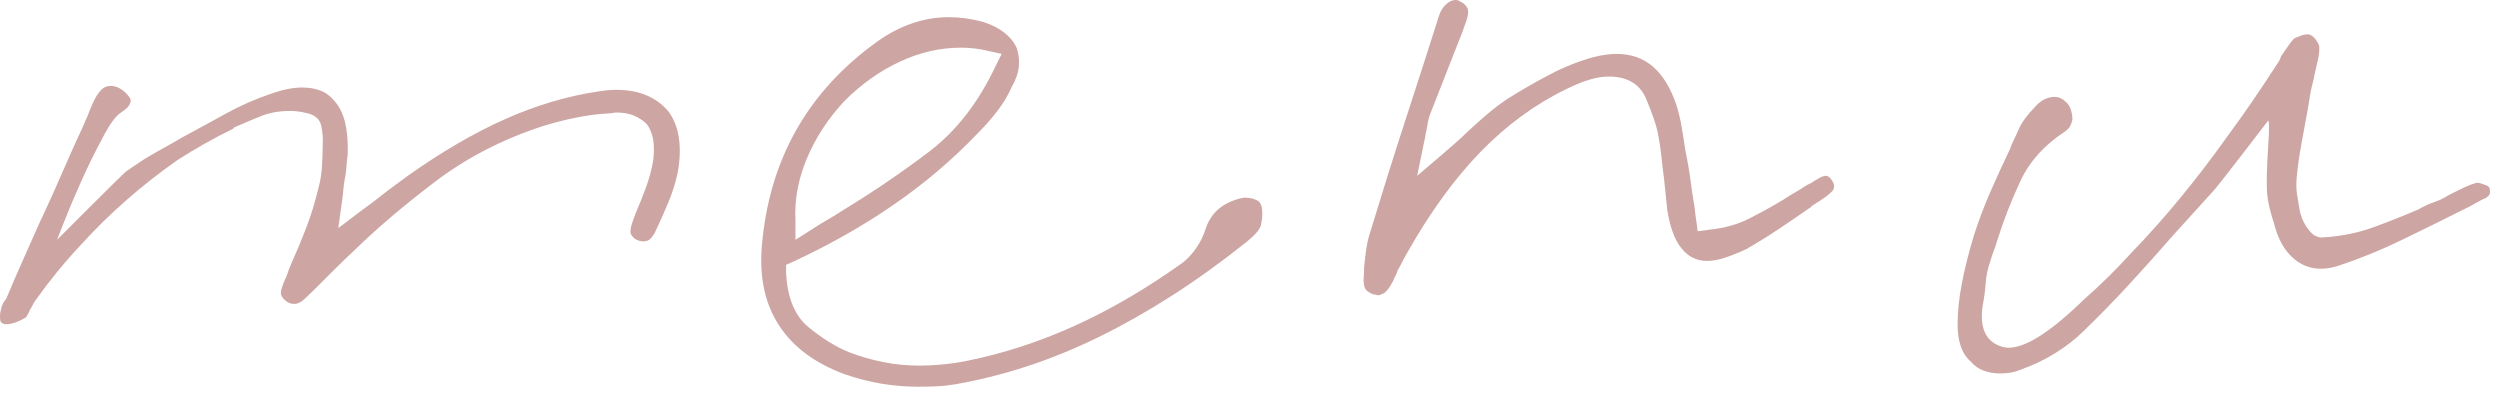
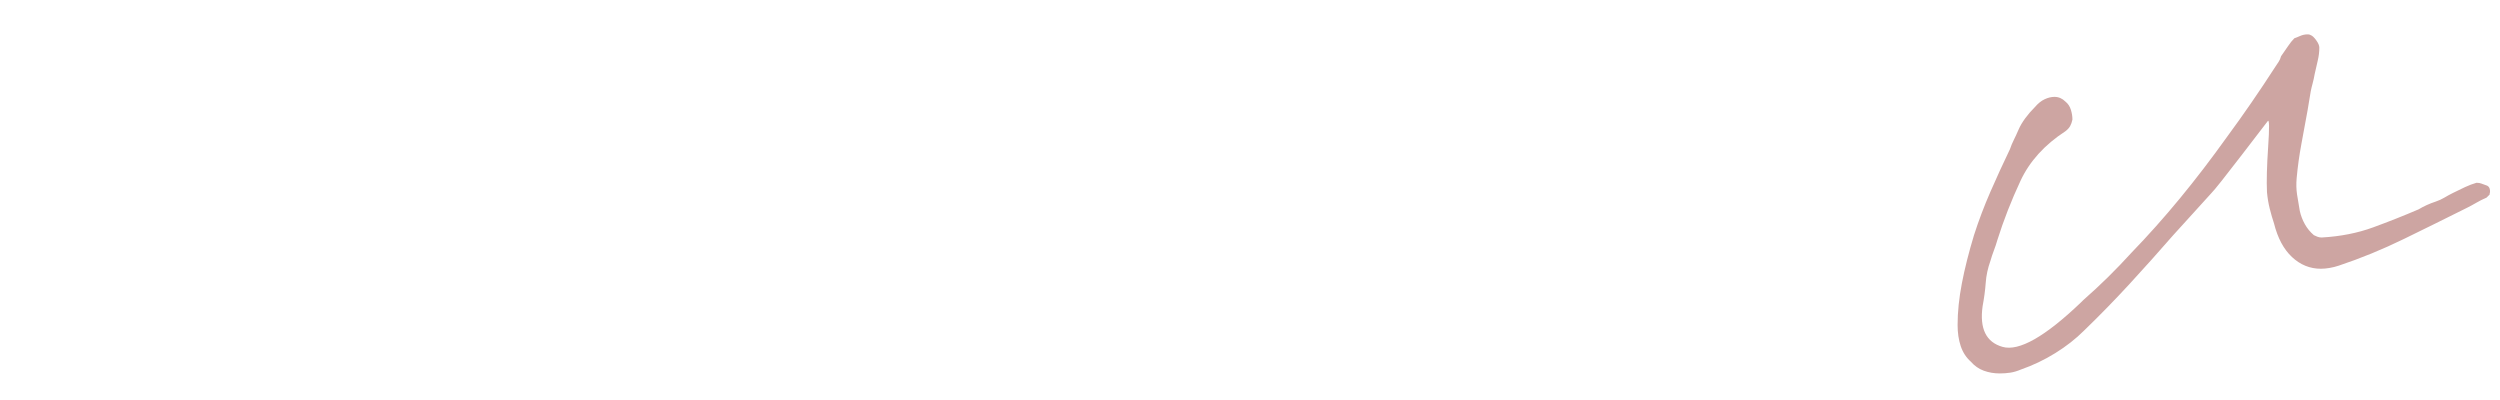
<svg xmlns="http://www.w3.org/2000/svg" id="_レイヤー_1" data-name="レイヤー 1" version="1.1" viewBox="0 0 150 24">
  <defs>
    <style>
      .cls-1 {
        fill: #cda5a2;
        stroke-width: 0px;
      }
    </style>
  </defs>
-   <path class="cls-1" d="M.305,19.453h-.023c-.094-.031-.157-.062-.188-.094l-.047-.047c-.031-.062-.047-.171-.047-.328,0-.156.032-.343.094-.562,0-.031.016-.071.047-.117.031-.047.047-.086.047-.118.031-.062.07-.117.117-.164.047-.047.086-.117.117-.211.313-.75.641-1.507.985-2.273.343-.766.687-1.539,1.031-2.32l.094-.188c.437-.937.859-1.875,1.265-2.812.406-.938.828-1.875,1.266-2.813.031-.094.07-.187.117-.281.047-.094.086-.188.117-.281.094-.25.195-.493.305-.727.109-.234.226-.43.351-.586.094-.125.196-.219.305-.281.109-.063.242-.094.399-.094.156,0,.312.039.468.117.157.078.297.18.422.305.094.094.172.187.235.281.062.094.078.172.046.235,0,.093-.046.195-.14.304-.094.11-.235.227-.422.352-.313.187-.688.703-1.125,1.547-.438.812-.859,1.672-1.266,2.578-.406.906-.75,1.719-1.031,2.437l-.422,1.079,1.992-1.993c1.328-1.328,2.055-2.039,2.18-2.133.281-.187.523-.351.727-.492.203-.14.414-.273.632-.398.313-.188.641-.375.985-.563.344-.187.672-.375.984-.562.875-.469,1.75-.945,2.625-1.43.875-.484,1.781-.883,2.719-1.195.344-.125.672-.219.984-.281.313-.063.61-.094.891-.094.375,0,.719.055,1.031.164.313.109.578.289.797.539.344.344.586.797.727,1.359.14.563.195,1.219.164,1.969-.032.219-.055.453-.071.703-.015.25-.054.531-.117.844-.031.156-.055.336-.07.539-.016.203-.039.414-.07.633l-.235,1.687,1.36-1.031c.218-.156.421-.305.609-.445.187-.141.359-.274.516-.399.312-.25.609-.476.89-.679.281-.203.547-.399.797-.586,2.031-1.438,3.977-2.571,5.836-3.399,1.859-.828,3.727-1.383,5.602-1.664.187-.031.367-.054.539-.07.172-.016.351-.024.539-.024.687,0,1.289.11,1.804.329.516.218.946.531,1.289.937.344.438.563.984.657,1.641.093.656.062,1.375-.094,2.156-.125.562-.305,1.125-.539,1.688-.234.562-.492,1.14-.774,1.734-.031.094-.109.219-.234.375s-.281.234-.469.234c-.062,0-.132-.008-.211-.023-.078-.016-.148-.039-.211-.07-.125-.063-.234-.165-.328-.305-.093-.141-.047-.461.141-.961l.141-.375c.218-.5.421-1.008.609-1.524.187-.515.328-1.039.422-1.57.062-.5.062-.93,0-1.289-.063-.359-.188-.664-.375-.914-.219-.219-.477-.391-.774-.516-.296-.125-.648-.187-1.054-.187-.063,0-.125.008-.188.023-.062.016-.125.024-.187.024-.657.031-1.336.117-2.039.258-.703.14-1.399.32-2.086.539-2.375.781-4.5,1.882-6.375,3.304-1.875,1.422-3.485,2.789-4.828,4.102-.407.375-.813.765-1.219,1.172l-1.172,1.172-.047.046c-.187.188-.383.376-.586.563-.203.188-.398.281-.586.281-.062,0-.133-.008-.211-.023-.078-.016-.164-.055-.258-.117-.218-.157-.336-.321-.351-.493-.016-.171.101-.523.351-1.054,0-.032.016-.078.047-.141.032-.062.047-.109.047-.141l.188-.468c.312-.688.609-1.399.89-2.133.282-.734.516-1.492.703-2.274.125-.437.204-.882.235-1.335.031-.454.047-.899.047-1.336.031-.375,0-.774-.094-1.196-.094-.422-.438-.679-1.031-.773-.125-.031-.258-.055-.399-.07-.14-.016-.289-.024-.445-.024-.656,0-1.25.109-1.781.328-.532.219-1.047.438-1.547.656l-.094.094c-1.156.563-2.266,1.188-3.328,1.875-1.031.719-2.039,1.508-3.024,2.367-.984.86-1.929,1.79-2.835,2.79-.938.999-1.829,2.093-2.672,3.281-.063.094-.118.187-.164.281-.047.094-.102.188-.164.281-.032.094-.079.196-.141.305-.063.109-.109.164-.141.164-.218.125-.422.219-.609.281-.188.063-.359.094-.516.094h-.07Z" />
-   <path class="cls-1" d="M52.859,23.015c-.734-.125-1.461-.312-2.18-.562-1.781-.656-3.093-1.633-3.937-2.93-.844-1.297-1.188-2.882-1.031-4.757.218-2.594.906-4.915,2.062-6.961,1.156-2.047,2.781-3.821,4.875-5.321.656-.468,1.344-.828,2.063-1.078.718-.25,1.453-.375,2.203-.375.343,0,.687.024,1.031.07.344.047.687.118,1.031.211.5.157.922.368,1.266.633.344.266.594.571.75.914.125.344.172.711.14,1.102-.031.39-.171.804-.421,1.242-.219.5-.508.984-.868,1.453-.359.469-.773.938-1.242,1.406-1.469,1.532-3.117,2.93-4.945,4.196-1.828,1.265-3.852,2.414-6.07,3.445l-.422.188v.421c.062,1.532.515,2.641,1.359,3.329.844.687,1.656,1.187,2.438,1.499.656.25,1.336.446,2.039.586.703.141,1.429.211,2.179.211.438,0,.899-.023,1.383-.07.485-.047.961-.117,1.43-.211,2.187-.437,4.351-1.141,6.492-2.109,2.141-.969,4.305-2.235,6.492-3.797.281-.219.547-.508.797-.867.25-.36.438-.742.563-1.149.156-.468.398-.851.726-1.148.328-.297.774-.524,1.336-.68.031,0,.07-.008.117-.023.047-.016.101-.024.164-.024.219,0,.414.032.586.094.172.063.273.125.304.188.094.093.149.273.165.539.015.265-.008.523-.071.773,0,.094-.062.227-.187.398-.125.172-.36.399-.703.68-1.531,1.219-3.031,2.297-4.5,3.235-1.469.937-2.922,1.757-4.359,2.46-1.438.704-2.875,1.289-4.313,1.758-1.437.469-2.875.828-4.312,1.078-.375.063-.742.102-1.102.118-.359.015-.726.023-1.101.023-.75,0-1.493-.063-2.227-.188M53.984,3.703c-1.203.562-2.305,1.344-3.305,2.344-.968,1.031-1.718,2.172-2.25,3.422-.531,1.25-.765,2.5-.703,3.75v1.172l1.031-.657c.282-.187.586-.375.915-.562.328-.188.632-.375.914-.563,1.75-1.062,3.453-2.219,5.109-3.469,1.656-1.25,3-2.968,4.031-5.156l.375-.75-.844-.187c-.25-.063-.515-.11-.796-.141-.282-.031-.547-.047-.797-.047-1.25,0-2.477.282-3.68.844" />
-   <path class="cls-1" d="M82.594,17.695c-.031-.016-.078-.023-.141-.023-.156-.032-.312-.118-.468-.258-.157-.141-.203-.508-.141-1.102v-.234c.031-.344.07-.688.117-1.031.047-.344.117-.672.211-.985.75-2.469,1.477-4.781,2.18-6.937.703-2.157,1.367-4.219,1.992-6.188.094-.281.234-.508.422-.679.187-.172.375-.258.562-.258.063,0,.118.008.164.023.047.016.086.039.118.07.218.094.367.235.445.422.078.188.023.516-.164.985-.094.281-.195.554-.305.82-.109.266-.211.523-.305.773-.25.625-.492,1.243-.726,1.852-.234.609-.477,1.227-.727,1.852-.062.156-.109.312-.14.468-.031.157-.063.328-.094.516-.031.125-.055.242-.07.351-.016.11-.039.227-.071.352l-.421,2.063,1.593-1.36c.25-.219.492-.43.727-.633.234-.203.461-.414.679-.632.438-.407.86-.782,1.266-1.125.406-.344.828-.657,1.266-.938.75-.469,1.554-.93,2.414-1.383.859-.453,1.742-.804,2.648-1.054.25-.063.492-.11.727-.141.234-.031.445-.047.633-.047.875,0,1.609.258,2.203.773.593.516,1.062,1.29,1.406,2.321.125.406.227.836.305,1.289s.148.898.211,1.336c.031.156.062.32.093.492.032.172.063.336.094.492.063.375.117.742.164,1.102.047.359.102.726.164,1.101.031.157.055.321.071.493.015.171.039.351.07.539l.094.703.703-.094c.906-.094,1.711-.32,2.414-.68.703-.359,1.367-.726,1.992-1.101.187-.125.375-.242.562-.352.188-.109.36-.211.516-.305l.281-.187c.094-.063.188-.109.282-.141.187-.125.367-.234.539-.328s.304-.14.398-.14c.063,0,.125.023.188.07.062.047.125.117.187.211.125.187.156.359.094.515-.063.157-.36.407-.891.75-.062.032-.125.071-.187.118-.063.047-.125.086-.188.117l-.094.094c-.625.437-1.265.875-1.921,1.312-.657.438-1.313.844-1.969,1.219-.469.219-.899.39-1.289.515-.391.125-.742.188-1.055.188-.625,0-1.141-.258-1.547-.774-.406-.515-.687-1.289-.844-2.32l-.093-.937c-.032-.313-.063-.61-.094-.891-.063-.469-.117-.93-.164-1.383-.047-.453-.117-.914-.211-1.383-.094-.468-.328-1.148-.703-2.039-.375-.89-1.125-1.336-2.25-1.336-.344,0-.727.063-1.149.188-.421.125-.882.312-1.382.562-1.875.907-3.594,2.164-5.157,3.774-1.562,1.609-3.031,3.633-4.406,6.07-.094.156-.187.328-.281.516-.094.187-.188.359-.281.515-.032.125-.079.243-.141.352-.063.109-.109.211-.141.305-.218.406-.406.648-.562.726-.156.078-.266.117-.328.117-.032,0-.063-.007-.094-.023" />
  <path class="cls-1" d="M119.026,22.242c-.297-.109-.555-.289-.773-.539-.282-.25-.485-.563-.61-.938s-.187-.796-.187-1.265c0-.781.086-1.617.258-2.508.171-.891.414-1.852.726-2.883.281-.875.609-1.742.984-2.601.375-.86.766-1.711,1.172-2.555.063-.188.141-.375.235-.563.093-.187.187-.39.281-.609.094-.219.227-.445.398-.68.172-.234.368-.461.586-.679.188-.219.383-.375.586-.469s.399-.141.586-.141c.125,0,.242.024.352.071.109.047.211.117.304.211.157.125.266.289.329.492.062.203.093.398.093.586-.031.156-.078.289-.14.398-.063.109-.157.211-.282.305-1.25.812-2.148,1.804-2.695,2.976-.547,1.172-1.008,2.352-1.383,3.539-.062.219-.133.43-.211.633-.078.203-.148.414-.211.633-.156.438-.25.875-.281,1.313-.031.437-.094.906-.187,1.406-.188,1.344.211,2.156,1.195,2.437.984.282,2.555-.609,4.711-2.672l.141-.14c1-.875,1.968-1.828,2.906-2.86.969-1,1.93-2.078,2.883-3.234.953-1.156,1.898-2.391,2.836-3.703.968-1.313,1.937-2.719,2.906-4.219l.187-.281c.063-.094.11-.203.141-.328.156-.219.297-.422.422-.61.125-.187.25-.343.375-.468.094-.032.211-.078.351-.141.141-.062.289-.094.446-.094.062,0,.109.008.14.024l.047.023c.094.031.203.133.328.305s.188.32.188.445c0,.25-.031.508-.094.774-.062.265-.125.539-.187.82-.032.187-.071.367-.118.539-.047.172-.086.336-.117.492l-.094.563-.093.562c-.125.688-.25,1.367-.375,2.039-.125.672-.219,1.352-.282,2.039-.031.344-.023.672.024.985.047.312.101.64.164.984.062.281.164.547.305.797.14.25.32.469.539.656.062.031.132.063.211.094.078.031.164.047.257.047,1.125-.063,2.157-.266,3.094-.61.938-.343,1.844-.703,2.719-1.078.156-.093.32-.179.492-.258.172-.078.352-.148.539-.21.188-.063.36-.141.516-.235.156-.094.328-.187.515-.281.25-.125.493-.242.727-.352.234-.109.461-.195.68-.257h.047c.093,0,.179.015.257.046.078.032.164.063.258.094.125.031.203.102.235.211.031.109.031.211,0,.305v.047l-.094.093-.094.094c-.219.094-.422.195-.609.305-.188.109-.375.211-.563.305-1.25.625-2.515,1.25-3.797,1.875-1.281.625-2.578,1.156-3.89,1.593-.188.063-.375.11-.563.141-.187.031-.359.047-.515.047-.657,0-1.235-.235-1.735-.703-.5-.469-.859-1.141-1.078-2.016-.094-.281-.18-.578-.258-.891-.078-.312-.133-.64-.164-.984-.031-.656-.008-1.562.07-2.719.079-1.156.071-1.672-.023-1.547l-1.547,2.016c-1.031,1.344-1.64,2.109-1.828,2.297-.375.406-.758.828-1.148,1.266-.391.437-.774.859-1.149,1.265-.844.969-1.711,1.938-2.601,2.906-.891.969-1.805,1.907-2.743,2.813-.5.5-1.078.953-1.734,1.359-.656.407-1.344.735-2.062.985-.219.093-.43.156-.633.187s-.414.047-.633.047c-.344,0-.664-.055-.961-.164" />
</svg>